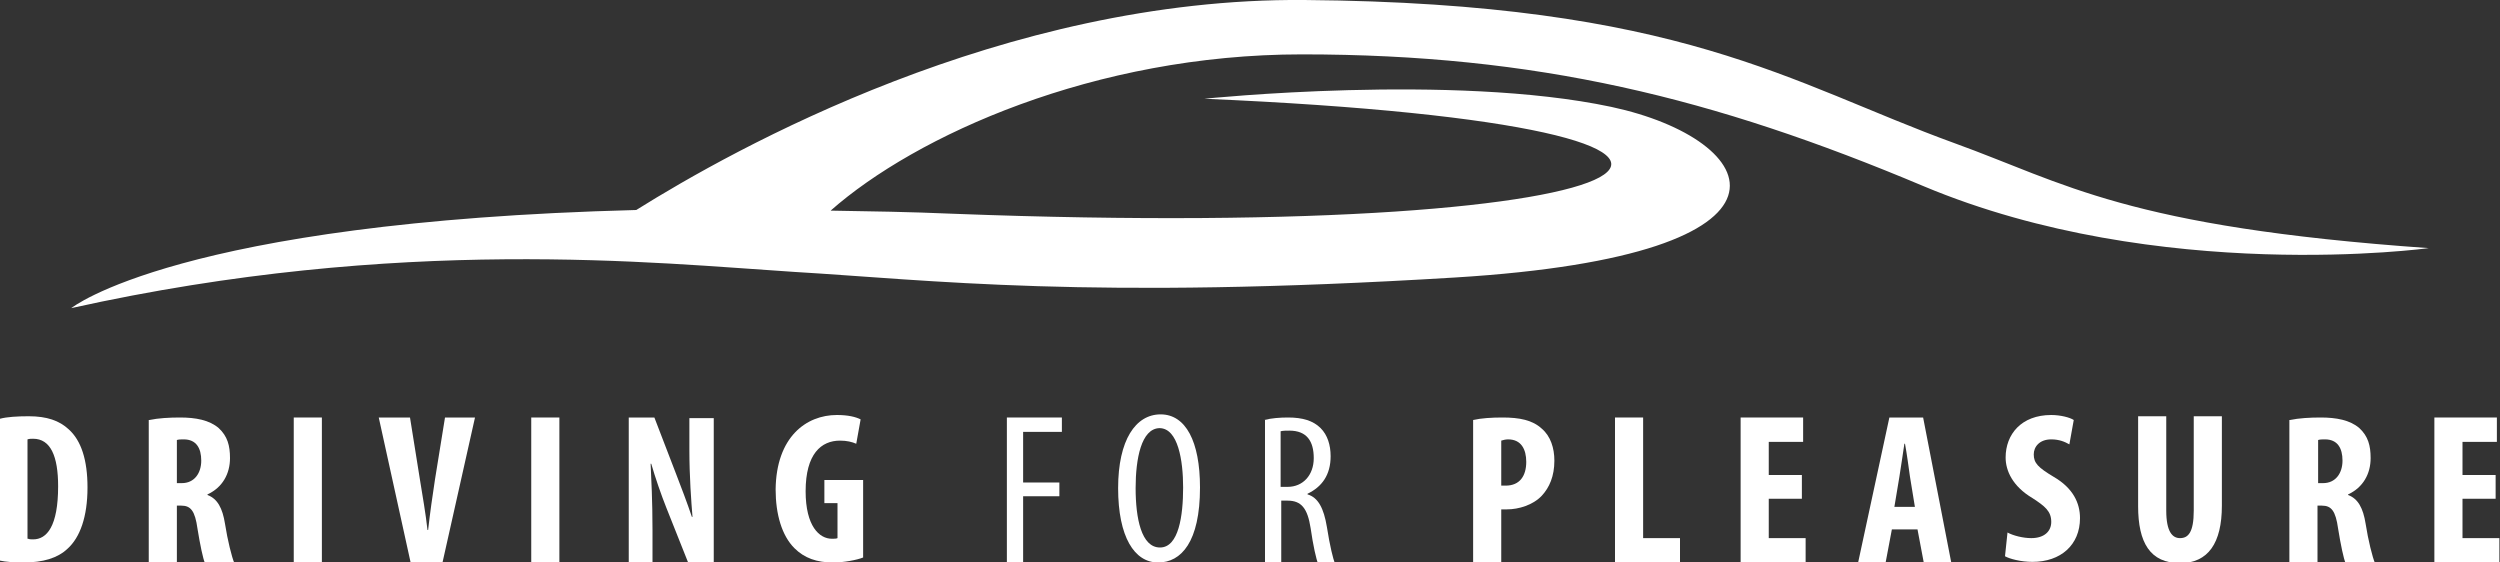
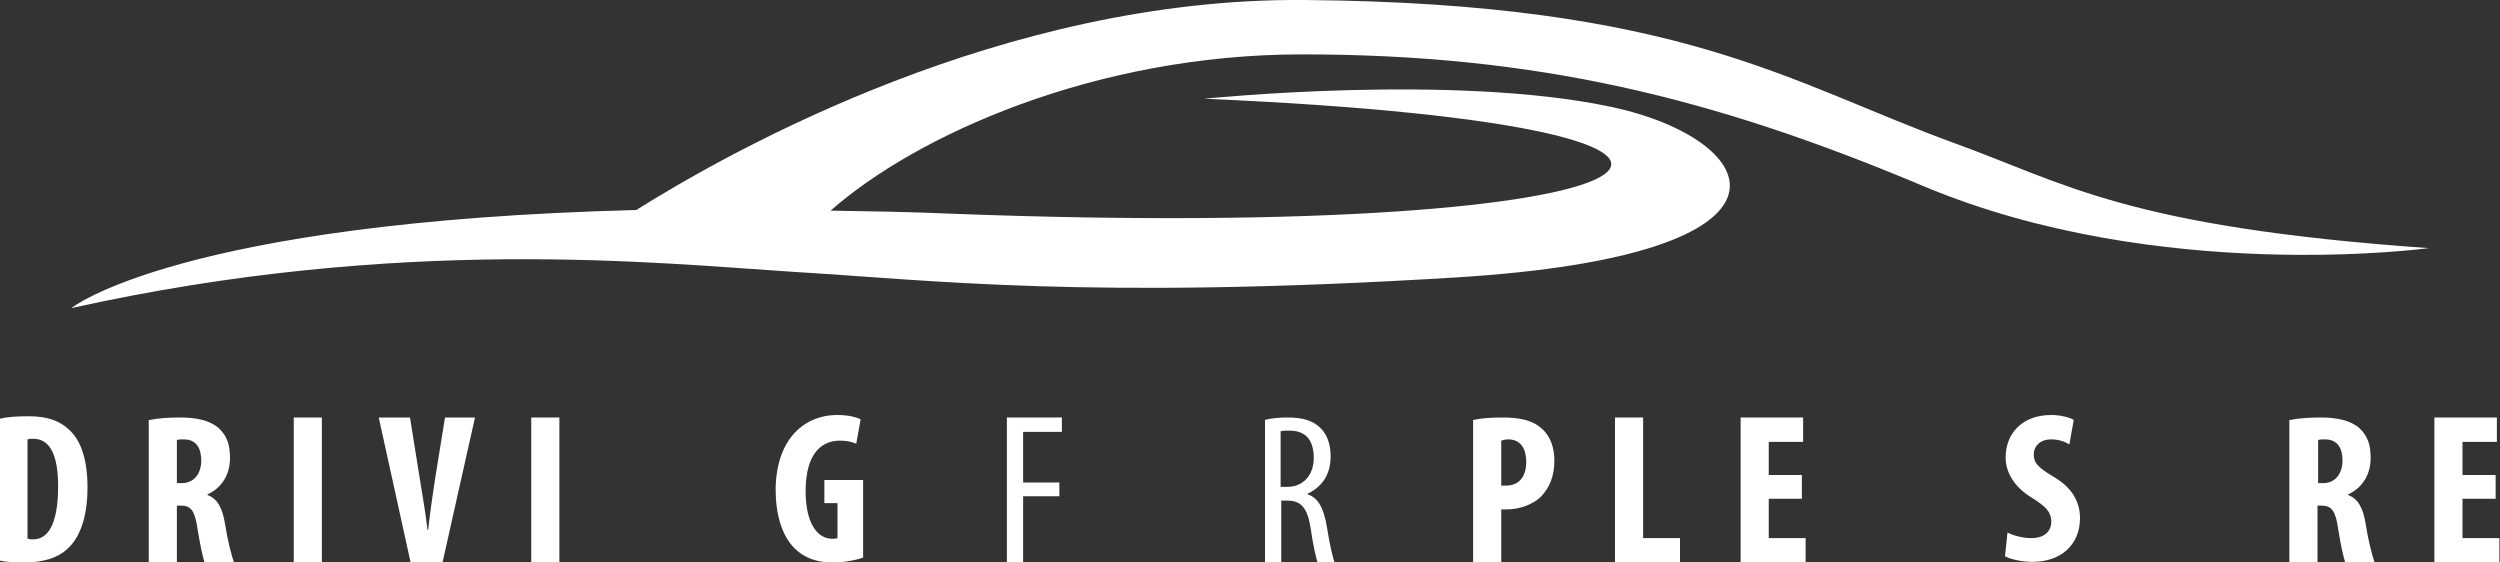
<svg xmlns="http://www.w3.org/2000/svg" version="1.1" id="Layer_1" x="0px" y="0px" viewBox="0 0 400 90" style="enable-background:new 0 0 400 90;" xml:space="preserve">
  <rect x="0" y="0" width="400" height="90" fill="#333333" stroke="none" />
  <style type="text/css">
	.st0{fill:#FFFFFF;}
</style>
  <path class="st0" d="M312.7,22.9C286.3,13.3,269,0.5,208.7,0c-48.1-0.4-91.4,23.9-106.9,33.6c-73.3,1.9-90.4,15.7-90.4,15.7  c52.7-11.7,93.7-7.2,115.6-5.8c21.9,1.3,46.9,4.5,105.8,0.9s49.3-22.1,25-27.3c-25.4-5.4-65.1-1.3-65.1-1.3  c104.4,4.5,77.6,22.9-40.2,18.4c-6.9-0.3-13.4-0.4-19.6-0.5c13.6-12,42.2-25,75.4-25c37.5,0,65.8,6.9,99.5,21.1  c37.7,15.8,80.8,9.9,80.8,9.9C340.2,36.3,330.4,29.3,312.7,22.9z" />
  <path class="st0" d="M0,67c1.1-0.3,2.8-0.4,4.6-0.4c2.9,0,4.9,0.7,6.4,2.1c2,1.8,3,4.9,3,9.3c0,4.7-1.2,8-3.2,9.8  C9.2,89.3,6.9,90,3.7,90c-1.4,0-2.8-0.1-3.7-0.3V67z M4.5,86.2c0.2,0.1,0.6,0.1,0.8,0.1c2.2,0,4-2.1,4-8.5c0-4.8-1.2-7.6-4-7.6  c-0.3,0-0.6,0-0.9,0.1V86.2z" />
  <path class="st0" d="M23.9,67.2c1.4-0.3,3.2-0.4,4.9-0.4c2.5,0,4.7,0.4,6.2,1.7c1.4,1.3,1.8,2.8,1.8,4.8c0,2.5-1.2,4.7-3.6,5.8v0.1  c1.6,0.6,2.4,2.1,2.8,4.6c0.4,2.6,1.1,5.4,1.5,6.3h-4.7c-0.3-0.6-0.8-3-1.2-5.5c-0.4-2.9-1.1-3.7-2.6-3.7h-0.7V90h-4.5V67.2z   M28.3,77.3h0.8c2,0,3.1-1.6,3.1-3.6c0-2-0.8-3.4-2.8-3.4c-0.4,0-0.8,0-1.1,0.1V77.3z" />
  <path class="st0" d="M51.5,66.8V90H47V66.8H51.5z" />
  <path class="st0" d="M65.7,90l-5.1-23.2h5l1.6,10c0.4,2.5,0.9,5.3,1.2,8h0.1c0.3-2.7,0.7-5.5,1.1-8.1l1.6-9.9H76L70.8,90H65.7z" />
  <path class="st0" d="M89.5,66.8V90h-4.5V66.8H89.5z" />
-   <path class="st0" d="M100.6,90V66.8h4.1l3.5,9.1c0.7,1.8,1.8,4.7,2.5,6.8h0.1c-0.2-2.4-0.5-6.5-0.5-10.7v-5.1h3.9V90h-4.1l-3.5-8.8  c-0.8-2-1.8-4.9-2.4-7h-0.1c0.1,2.3,0.3,5.9,0.3,10.6V90H100.6z" />
  <path class="st0" d="M138.1,89.2c-1,0.4-3.1,0.8-4.8,0.8c-2.6,0-4.6-0.7-6.2-2.3c-2-2-3-5.4-3-9.4c0.1-8.4,4.9-11.9,9.8-11.9  c1.8,0,3,0.3,3.8,0.7L137,71c-0.7-0.3-1.5-0.5-2.6-0.5c-3,0-5.5,2.1-5.5,8.1c0,5.6,2.2,7.6,4.2,7.6c0.4,0,0.7,0,0.9-0.1v-5.6h-2.1  v-3.7h6.2V89.2z" />
  <path class="st0" d="M161.1,66.8h8.8v2.3h-6.2v8.1h5.8v2.2h-5.8V90h-2.6V66.8z" />
-   <path class="st0" d="M192,78c0,8.7-3,12-6.7,12c-3.8,0-6.4-4.1-6.4-11.9c0-7.7,2.8-11.8,6.8-11.8C189.7,66.3,192,70.6,192,78z   M181.7,78.1c0,4.8,0.9,9.5,3.9,9.5c3,0,3.7-5.1,3.7-9.6c0-4.3-0.8-9.5-3.8-9.5C182.6,68.6,181.7,73.4,181.7,78.1z" />
  <path class="st0" d="M202.3,67.2c1.1-0.3,2.5-0.4,3.8-0.4c2.3,0,4,0.5,5.2,1.7c1.1,1.1,1.6,2.7,1.6,4.5c0,3-1.4,4.9-3.7,6v0.1  c1.7,0.5,2.6,2.2,3.1,5.2c0.5,3.2,1,5.1,1.3,5.9h-2.7c-0.3-0.7-0.8-2.9-1.2-5.7c-0.5-3.2-1.5-4.4-3.7-4.4h-1V90h-2.6V67.2z   M204.9,77.9h1.1c2.5,0,4.2-1.9,4.2-4.6c0-2.7-1.1-4.4-3.9-4.4c-0.5,0-1,0-1.4,0.1V77.9z" />
  <path class="st0" d="M235.7,67.2c1.3-0.3,3-0.4,4.7-0.4c2.7,0,4.8,0.4,6.3,1.8c1.4,1.2,2,3.1,2,5.1c0,2.5-0.8,4.3-2,5.6  c-1.4,1.5-3.7,2.2-5.6,2.2c-0.3,0-0.6,0-0.9,0V90h-4.5V67.2z M240.2,77.7c0.2,0,0.5,0,0.7,0c2.3,0,3.3-1.6,3.3-3.8  c0-2-0.8-3.6-2.9-3.6c-0.4,0-0.8,0.1-1.1,0.2V77.7z" />
  <path class="st0" d="M258.4,66.8h4.5v19.3h5.9V90h-10.4V66.8z" />
  <path class="st0" d="M288.2,79.8H283v6.3h5.9V90h-10.4V66.8h10v3.9H283v5.3h5.3V79.8z" />
-   <path class="st0" d="M302.7,84.7l-1,5.3h-4.4l5-23.2h5.4l4.5,23.2h-4.4l-1-5.3H302.7z M306.4,81.2l-0.8-4.9  c-0.2-1.4-0.5-3.7-0.8-5.3h-0.1c-0.2,1.5-0.6,3.9-0.8,5.3l-0.8,4.8H306.4z" />
  <path class="st0" d="M321.2,85.2c0.9,0.5,2.5,0.9,3.8,0.9c2.1,0,3.2-1.1,3.2-2.6c0-1.7-1-2.5-3-3.8c-3.2-1.9-4.3-4.4-4.3-6.5  c0-3.7,2.5-6.8,7.3-6.8c1.5,0,3,0.4,3.6,0.8l-0.7,3.9c-0.7-0.4-1.6-0.8-2.9-0.8c-1.9,0-2.8,1.2-2.8,2.4c0,1.4,0.7,2.1,3.2,3.6  c3.1,1.8,4.2,4.2,4.2,6.6c0,4.3-3.1,7-7.6,7c-1.9,0-3.7-0.5-4.4-0.9L321.2,85.2z" />
-   <path class="st0" d="M346.6,66.6v15.1c0,3.4,1,4.4,2.2,4.4c1.3,0,2.2-0.9,2.2-4.4V66.6h4.5v14.3c0,6-2.2,9.2-6.7,9.2  c-4.8,0-6.7-3.3-6.7-9.1V66.6H346.6z" />
  <path class="st0" d="M366.4,67.2c1.4-0.3,3.2-0.4,4.9-0.4c2.5,0,4.7,0.4,6.2,1.7c1.4,1.3,1.8,2.8,1.8,4.8c0,2.5-1.2,4.7-3.6,5.8v0.1  c1.6,0.6,2.4,2.1,2.8,4.6c0.4,2.6,1.1,5.4,1.5,6.3h-4.7c-0.3-0.6-0.8-3-1.2-5.5c-0.4-2.9-1.1-3.7-2.6-3.7h-0.7V90h-4.5V67.2z   M370.9,77.3h0.8c2,0,3.1-1.6,3.1-3.6c0-2-0.8-3.4-2.8-3.4c-0.4,0-0.8,0-1.1,0.1V77.3z" />
  <path class="st0" d="M399.3,79.8h-5.3v6.3h5.9V90h-10.4V66.8h10v3.9h-5.5v5.3h5.3V79.8z" />
</svg>